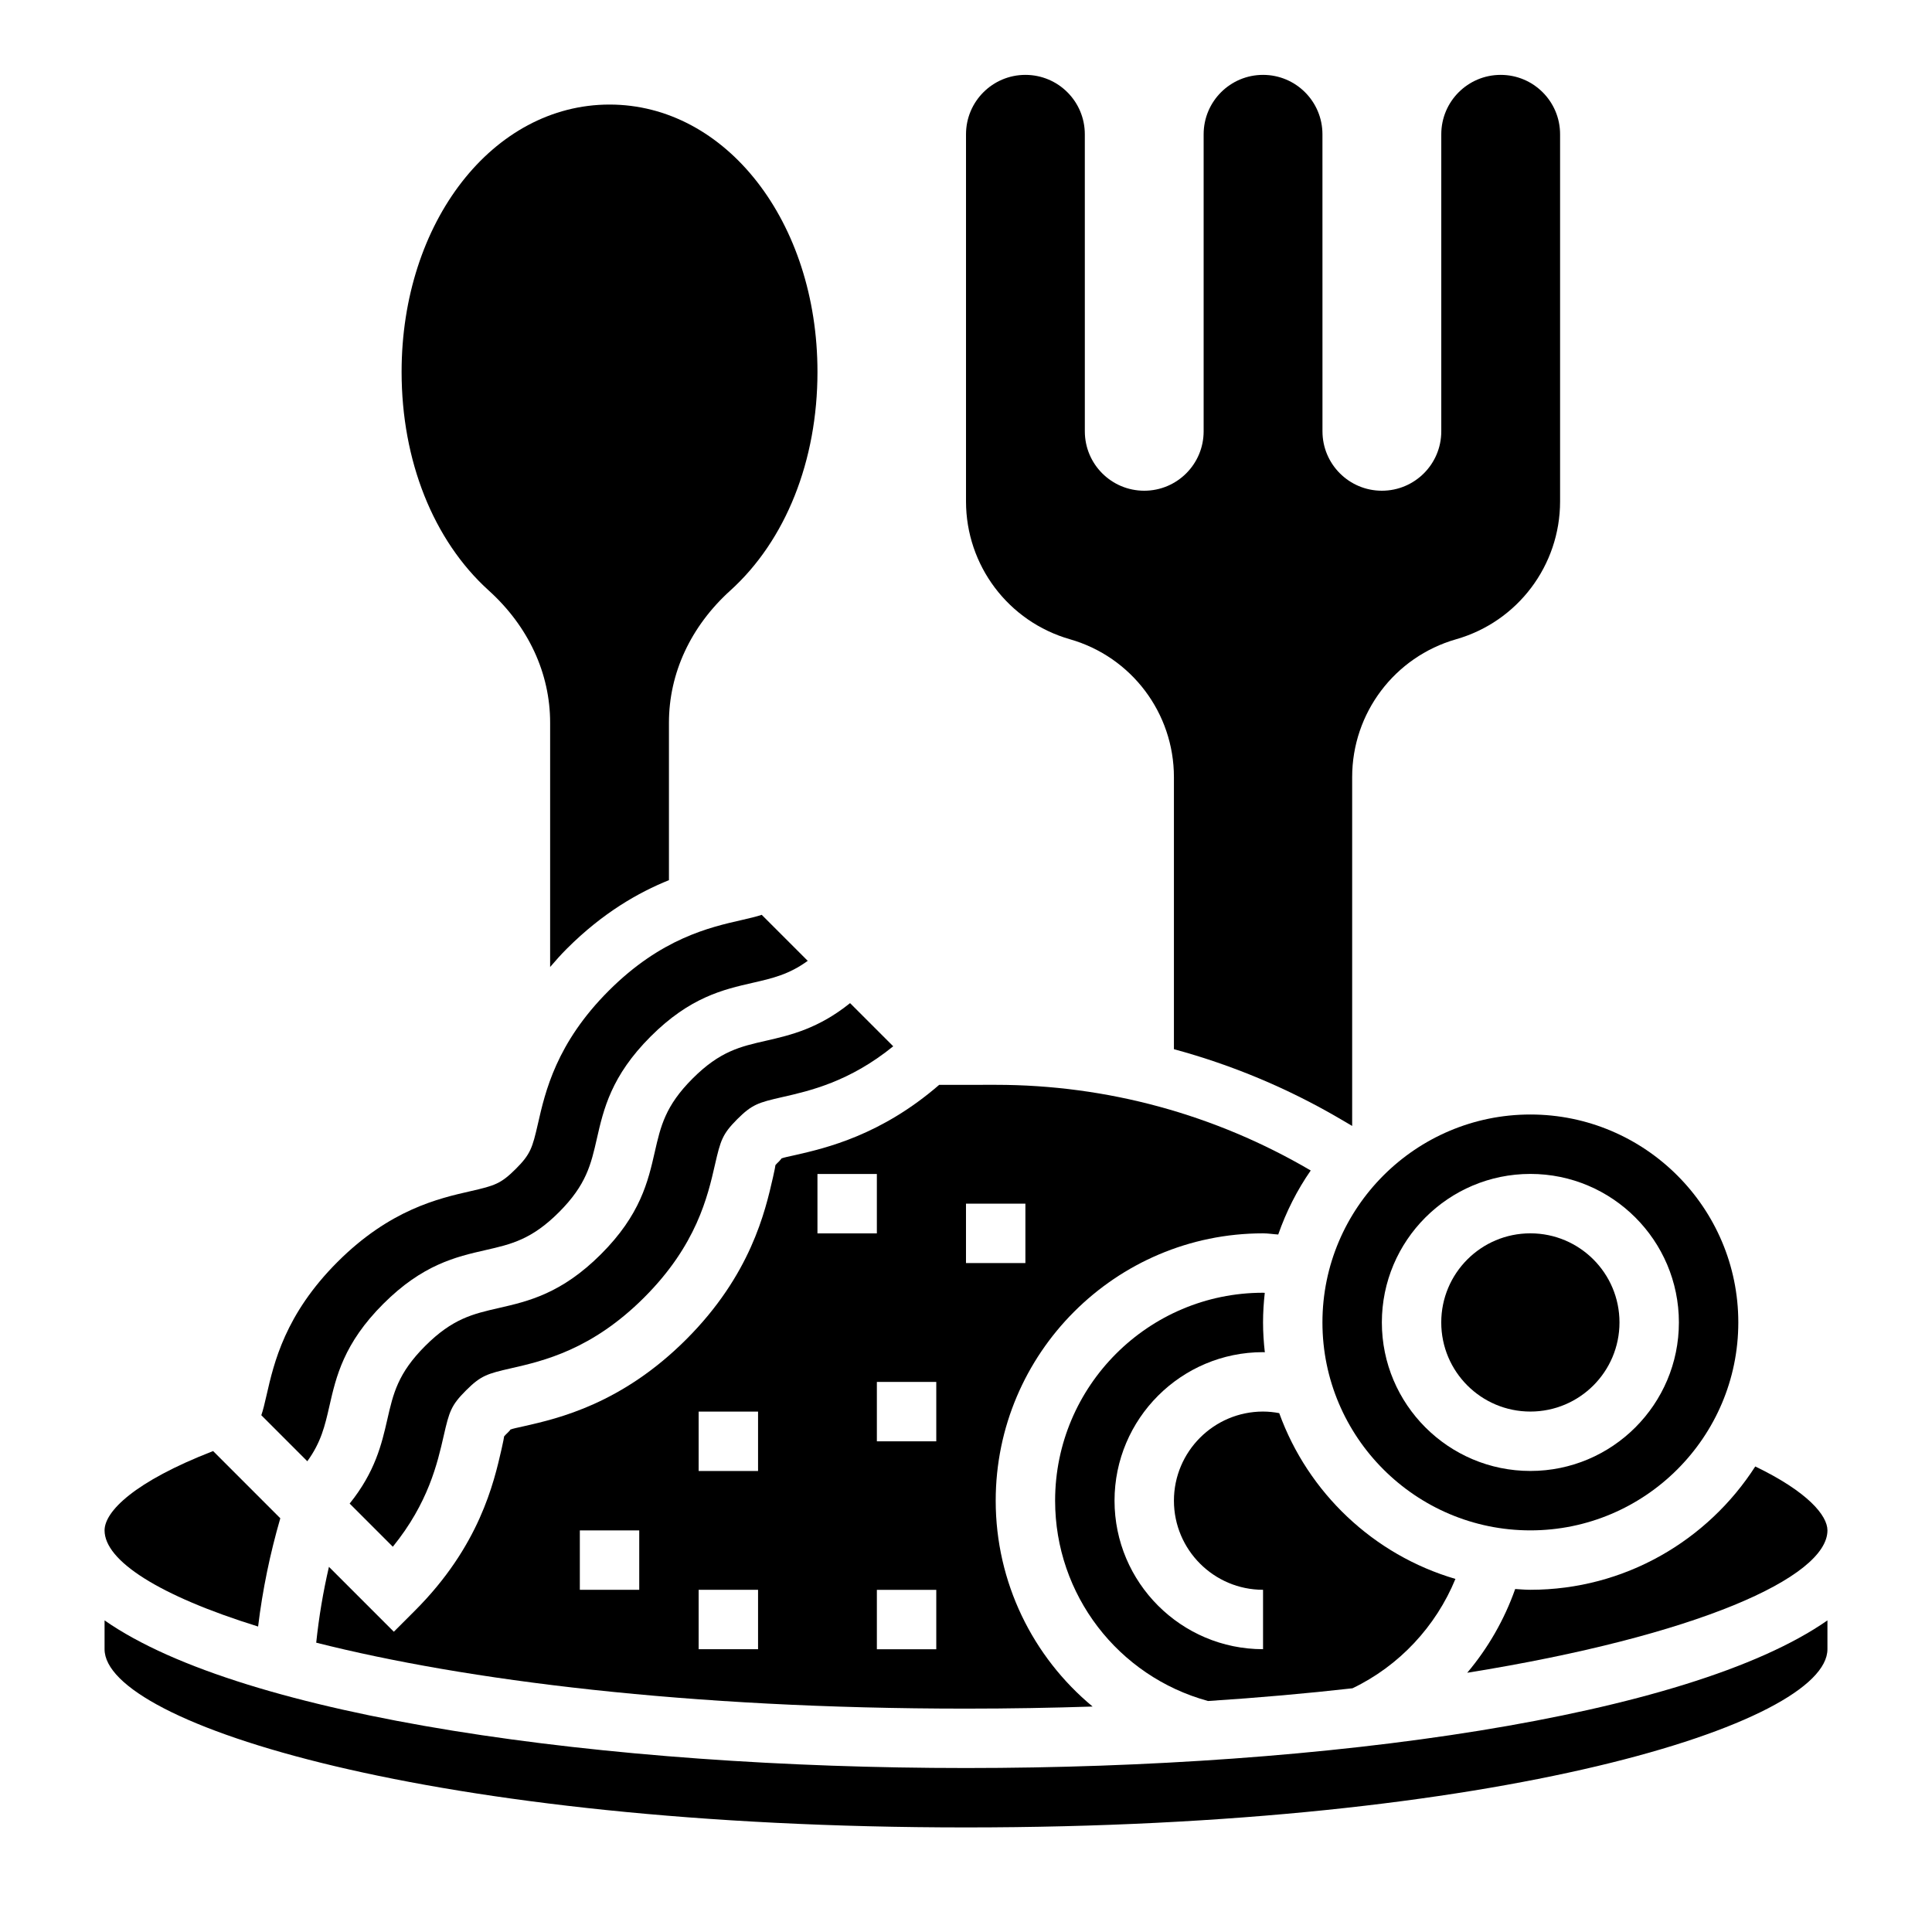
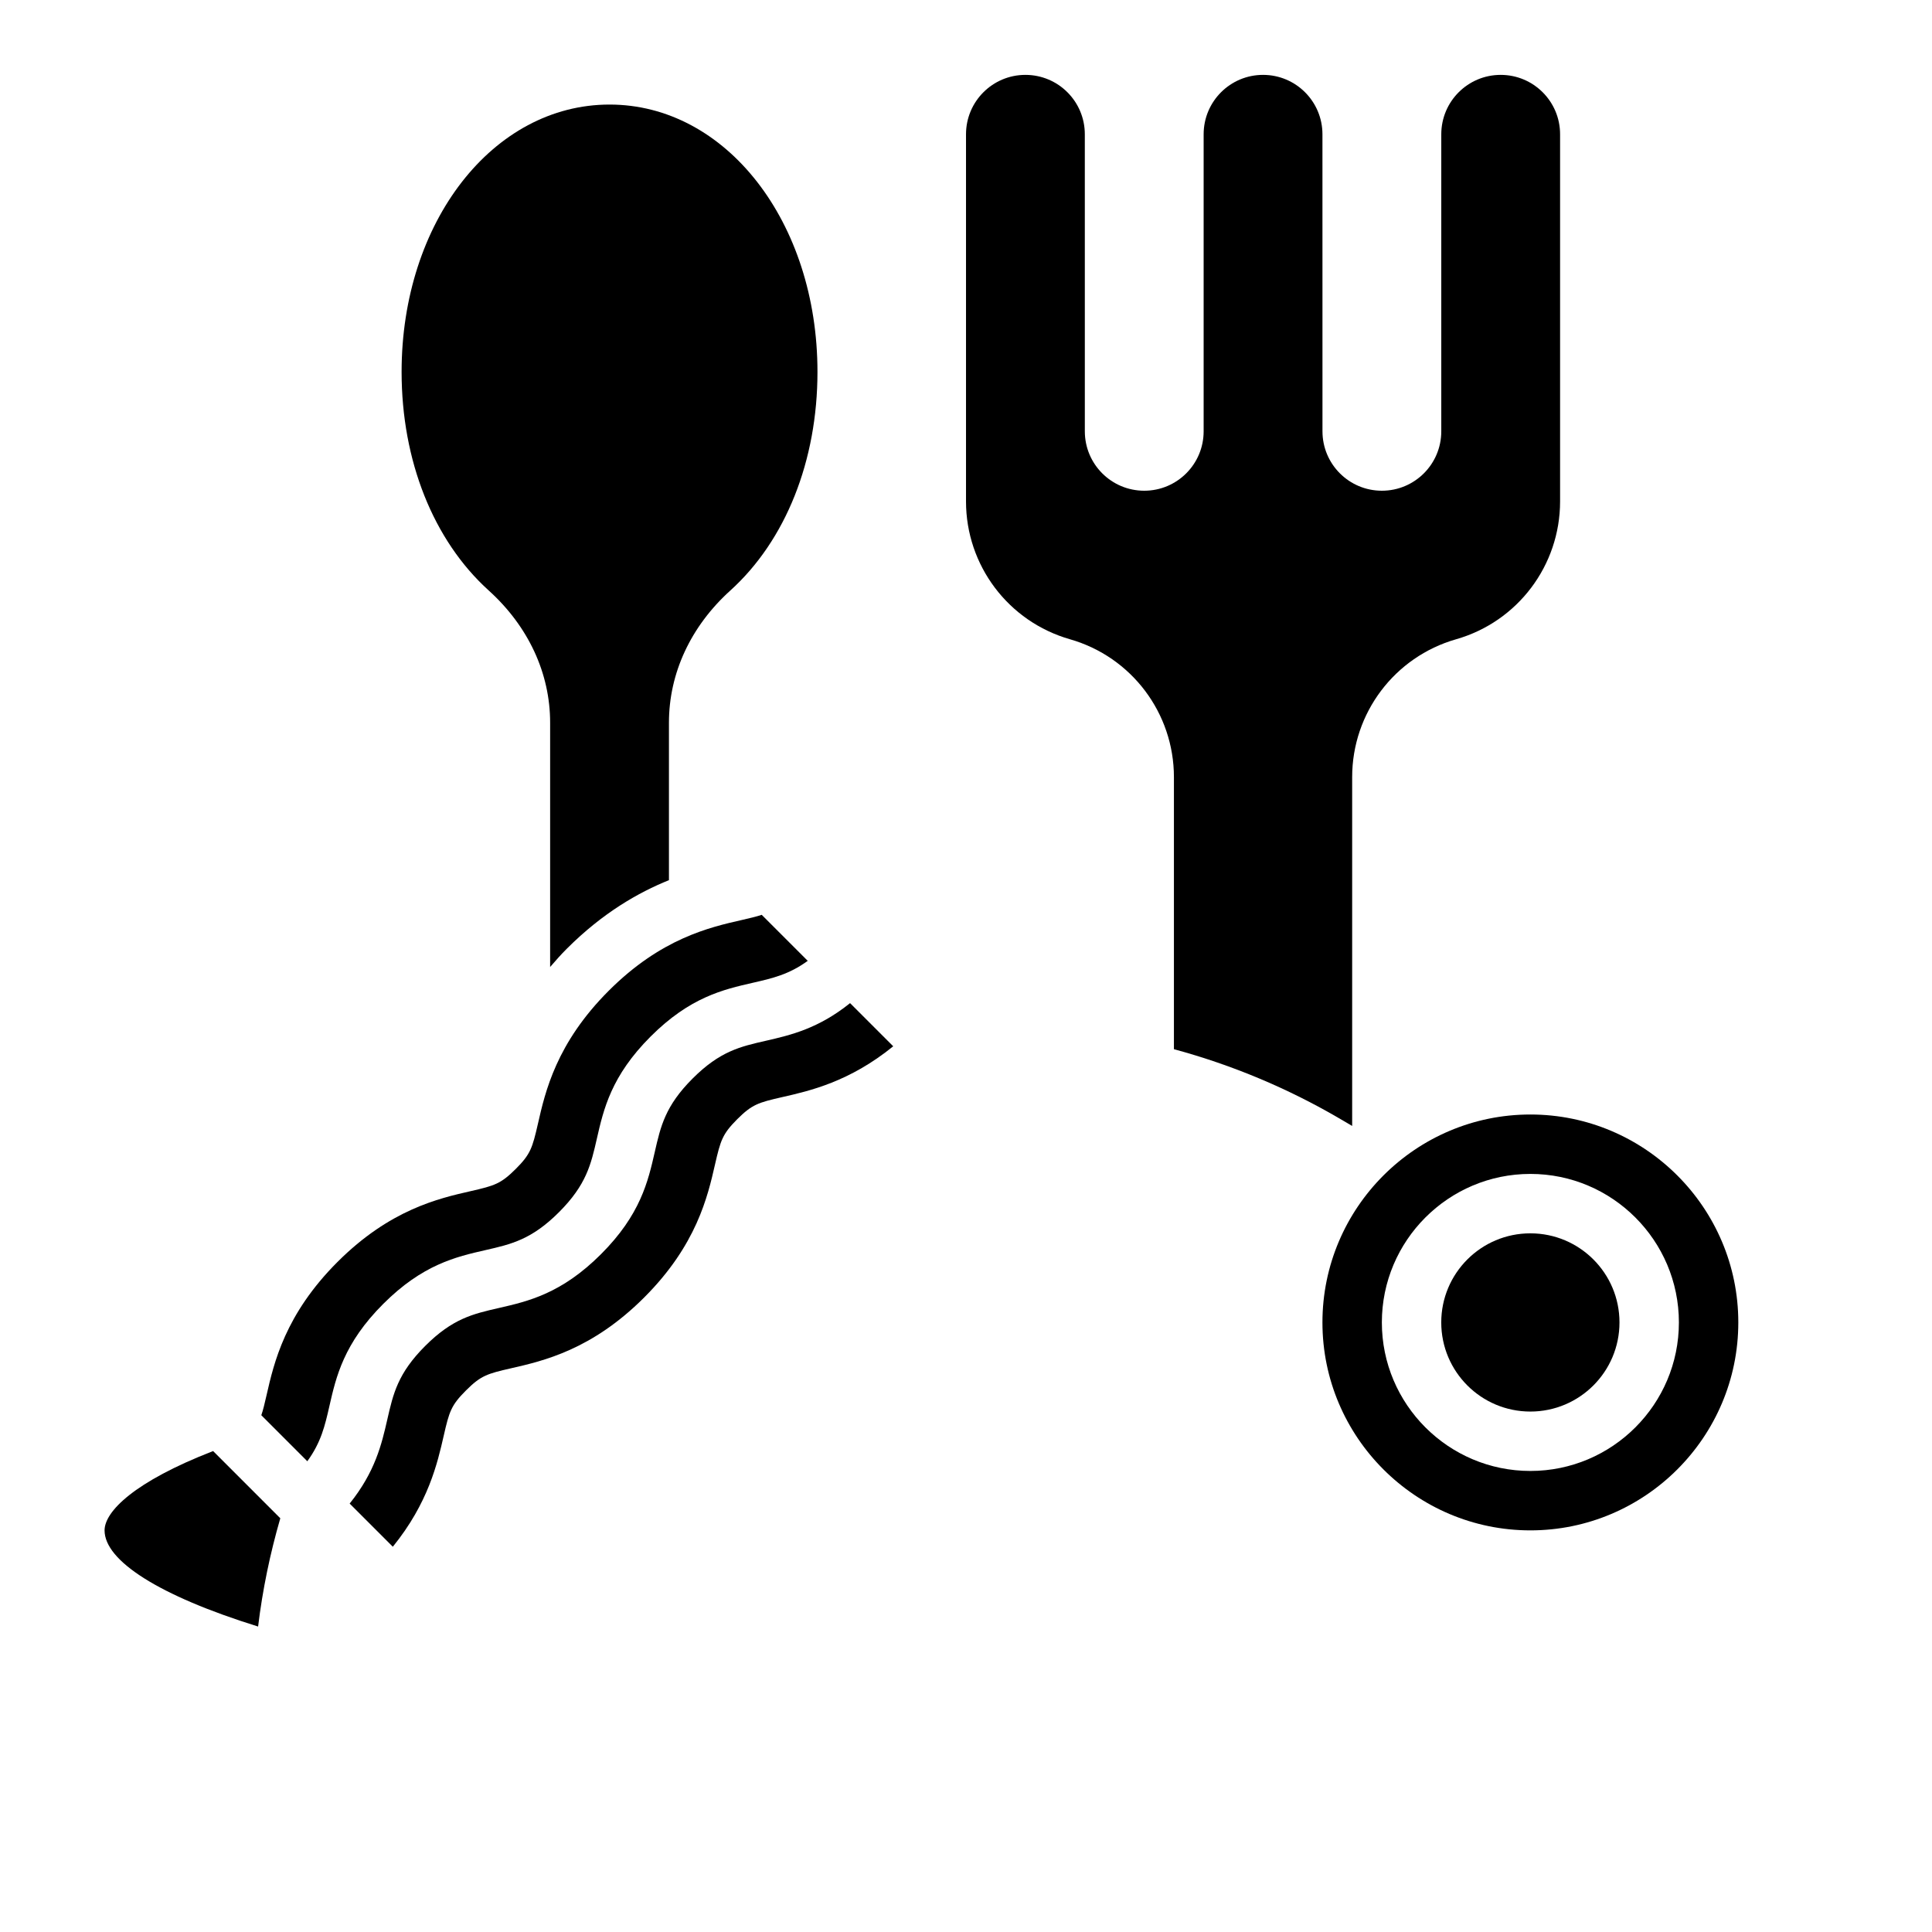
<svg xmlns="http://www.w3.org/2000/svg" fill="#000000" width="800px" height="800px" version="1.1" viewBox="144 144 512 512">
  <g>
    <path d="m427.55 313.41c16.312 4.66 27.551 19.562 27.551 36.527v72.109c15.438 4.18 30.324 10.406 44.219 18.57l3.016 1.77v-92.449c0-16.965 11.242-31.867 27.551-36.527 16.312-4.66 27.551-19.562 27.551-36.527v-97.297c0-8.699-7.047-15.742-15.742-15.742-8.699 0-15.742 7.047-15.742 15.742v78.719c0 8.699-7.047 15.742-15.742 15.742-8.699 0-15.742-7.047-15.742-15.742l-0.008-78.719c0-8.699-7.047-15.742-15.742-15.742-8.699 0-15.742 7.047-15.742 15.742v78.719c0 8.699-7.047 15.742-15.742 15.742-8.699 0-15.742-7.047-15.742-15.742l-0.004-78.719c0-8.699-7.047-15.742-15.742-15.742-8.699 0-15.742 7.047-15.742 15.742v97.297c-0.004 16.965 11.234 31.867 27.547 36.527z" />
-     <path d="m171.71 573.42v7.637c0 19.719 86.844 47.23 228.29 47.23s228.29-27.512 228.29-47.23v-7.637c-36.875 25.766-133.02 39.125-228.29 39.125-95.27 0-191.42-13.359-228.29-39.125z" />
-     <path d="m351.05 451.02c0.109-0.07-0.125 0.285-0.543 0.707-0.434 0.426-0.762 0.73-1.008 1.039-0.031 0.301-0.219 1.371-0.66 3.281-2.062 9.027-5.887 25.82-22.984 42.91-17.105 17.098-33.898 20.934-42.91 22.984-1.906 0.434-2.984 0.629-3.738 0.93 0.117 0-0.172 0.324-0.59 0.738-0.449 0.441-0.781 0.746-1.023 1.055-0.031 0.301-0.219 1.379-0.66 3.289-2.055 9.02-5.879 25.805-22.996 42.91l-5.566 5.566-17.199-17.199c-1.535 6.613-2.66 13.32-3.371 20.098 39.492 9.98 98.391 17.477 172.2 17.477 11.562 0 22.727-0.203 33.551-0.551-15.855-13.141-25.68-32.898-25.68-54.555 0-39.062 31.781-70.848 70.848-70.848 1.348 0 2.676 0.227 4.023 0.309 2.125-6.07 5.008-11.777 8.613-16.965-25.262-14.824-53.918-22.703-83.484-22.703l-14.98 0.008c-15.391 13.328-29.953 16.742-38.125 18.602-1.883 0.43-2.961 0.621-3.715 0.918zm-37.645 114.3h-15.742v-15.742h15.742zm31.488 15.742h-15.742v-15.742h15.742zm0-47.23h-15.742v-15.742h15.742zm55.105-70.848h15.742v15.742h-15.742zm-7.875 118.08h-15.742v-15.742h15.742zm0-55.105h-15.742v-15.742h15.742zm-31.488-70.848h15.742v15.742h-15.742z" />
-     <path d="m549.57 565.31c-1.363 0-2.684-0.125-4.031-0.203-2.867 8.125-7.188 15.641-12.707 22.191 60.934-9.789 95.461-25.305 95.461-37.734 0-3.914-5.172-10.203-19.129-16.934-12.613 19.617-34.582 32.68-59.594 32.68z" />
-     <path d="m478.72 486.59c-30.379 0-55.105 24.719-55.105 55.105 0 24.883 16.633 46.547 40.531 53.09 13.5-0.875 26.262-2.016 38.273-3.371 12.383-5.926 22.129-16.414 27.285-28.984-21.695-6.352-39.055-22.82-46.695-43.934-1.406-0.262-2.84-0.418-4.289-0.418-13.02 0-23.617 10.598-23.617 23.617 0 13.02 10.598 23.617 23.617 23.617v15.742c-21.703 0-39.359-17.656-39.359-39.359 0-21.703 17.656-39.359 39.359-39.359 0.156 0 0.316 0.039 0.473 0.039-0.293-2.598-0.473-5.234-0.473-7.914 0-2.652 0.172-5.258 0.457-7.84-0.148 0-0.309-0.031-0.457-0.031z" />
+     <path d="m549.57 565.31z" />
    <path d="m494.46 494.46c0 30.387 24.727 55.105 55.105 55.105s55.105-24.719 55.105-55.105c0-30.387-24.727-55.105-55.105-55.105-30.379 0.004-55.105 24.723-55.105 55.105zm94.465 0c0 21.703-17.656 39.359-39.359 39.359s-39.359-17.656-39.359-39.359c0-21.703 17.656-39.359 39.359-39.359s39.359 17.656 39.359 39.359z" />
    <path d="m573.18 494.46c0 13.043-10.574 23.617-23.617 23.617-13.043 0-23.617-10.574-23.617-23.617 0-13.039 10.574-23.613 23.617-23.613 13.043 0 23.617 10.574 23.617 23.613" />
    <path d="m212.4 575.05c1.176-9.734 3.168-19.324 5.883-28.691l-17.805-17.812c-20.949 8.121-28.766 16.039-28.766 21.023 0 8 14.285 17.273 40.688 25.48z" />
    <path d="m231.29 516.65c1.777-7.793 3.793-16.633 14.266-27.094 10.469-10.469 19.301-12.484 27.102-14.266 6.824-1.559 12.219-2.785 19.477-10.043 7.25-7.25 8.477-12.641 10.035-19.469 1.777-7.793 3.785-16.625 14.25-27.086 10.453-10.453 19.285-12.461 27.078-14.242 5.203-1.188 9.574-2.195 14.562-5.816l-12.195-12.195c-1.379 0.465-3.039 0.859-5.281 1.371-8.516 1.938-21.379 4.856-35.266 18.75-13.895 13.887-16.832 26.758-18.766 35.273-1.465 6.383-1.953 8.039-5.879 11.957-3.953 3.938-5.598 4.426-11.957 5.879-8.527 1.945-21.395 4.879-35.289 18.773-13.887 13.887-16.84 26.758-18.781 35.273-0.52 2.273-0.914 3.945-1.395 5.336l12.188 12.195c3.648-5.008 4.664-9.383 5.852-14.598z" />
    <path d="m327.55 429.82c-7.25 7.25-8.469 12.633-10.027 19.461-1.777 7.793-3.785 16.633-14.258 27.094-10.469 10.461-19.301 12.477-27.094 14.266-6.824 1.559-12.219 2.785-19.484 10.043-7.258 7.258-8.484 12.648-10.043 19.477-1.496 6.574-3.227 13.902-9.98 22.301l11.438 11.438c9.422-11.617 11.824-22.129 13.492-29.434 1.457-6.375 1.945-8.039 5.894-11.98 3.938-3.938 5.59-4.426 11.949-5.879 8.527-1.945 21.402-4.879 35.289-18.773 13.887-13.887 16.824-26.758 18.766-35.266 1.465-6.375 1.953-8.023 5.879-11.965 3.93-3.922 5.574-4.41 11.91-5.856 7.312-1.66 17.82-4.047 29.434-13.469l-11.438-11.438c-8.391 6.738-15.711 8.461-22.27 9.965-6.828 1.547-12.215 2.773-19.457 10.016z" />
    <path d="m289.79 335.51v64.754c1.395-1.605 2.785-3.219 4.41-4.832 9.582-9.582 19.012-14.918 27.078-18.184v-41.738c0-13.09 5.769-25.52 16.254-35.008 14.691-13.281 23.105-34.402 23.105-57.945 0-39.73-24.207-70.848-55.105-70.848s-55.105 31.117-55.105 70.848c0 23.547 8.414 44.664 23.105 57.945 10.488 9.484 16.258 21.914 16.258 35.008z" />
  </g>
</svg>